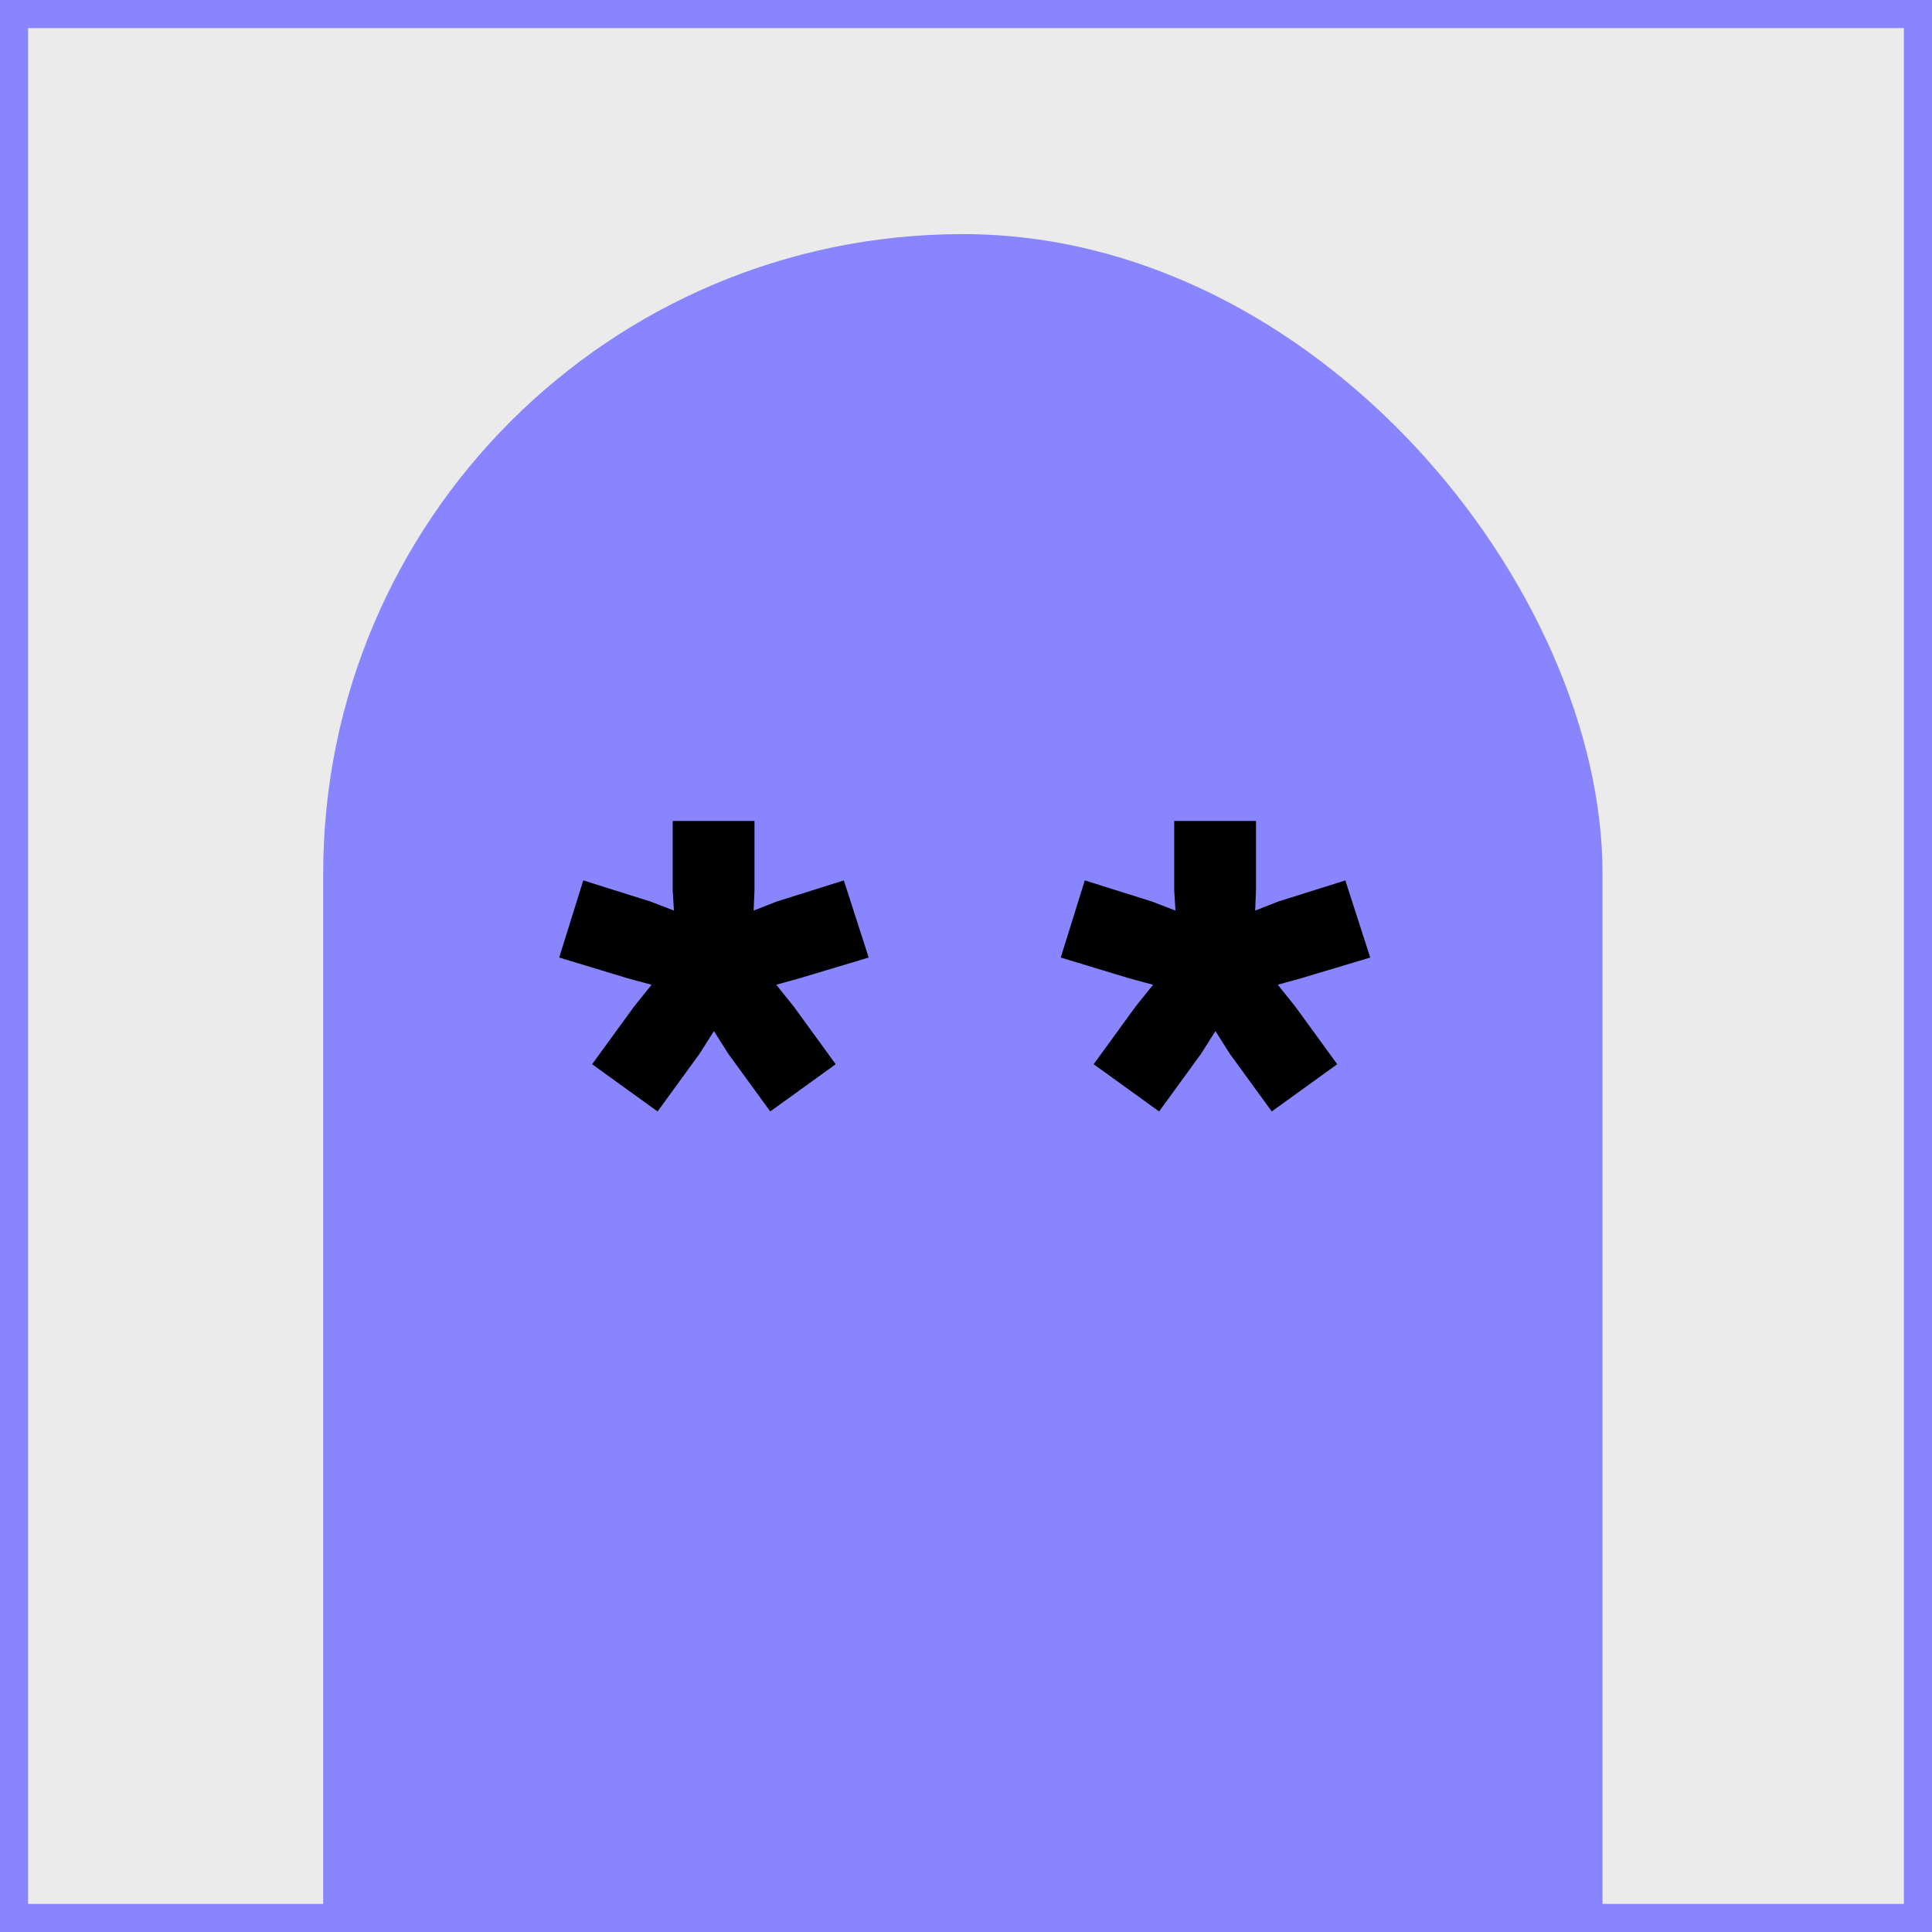
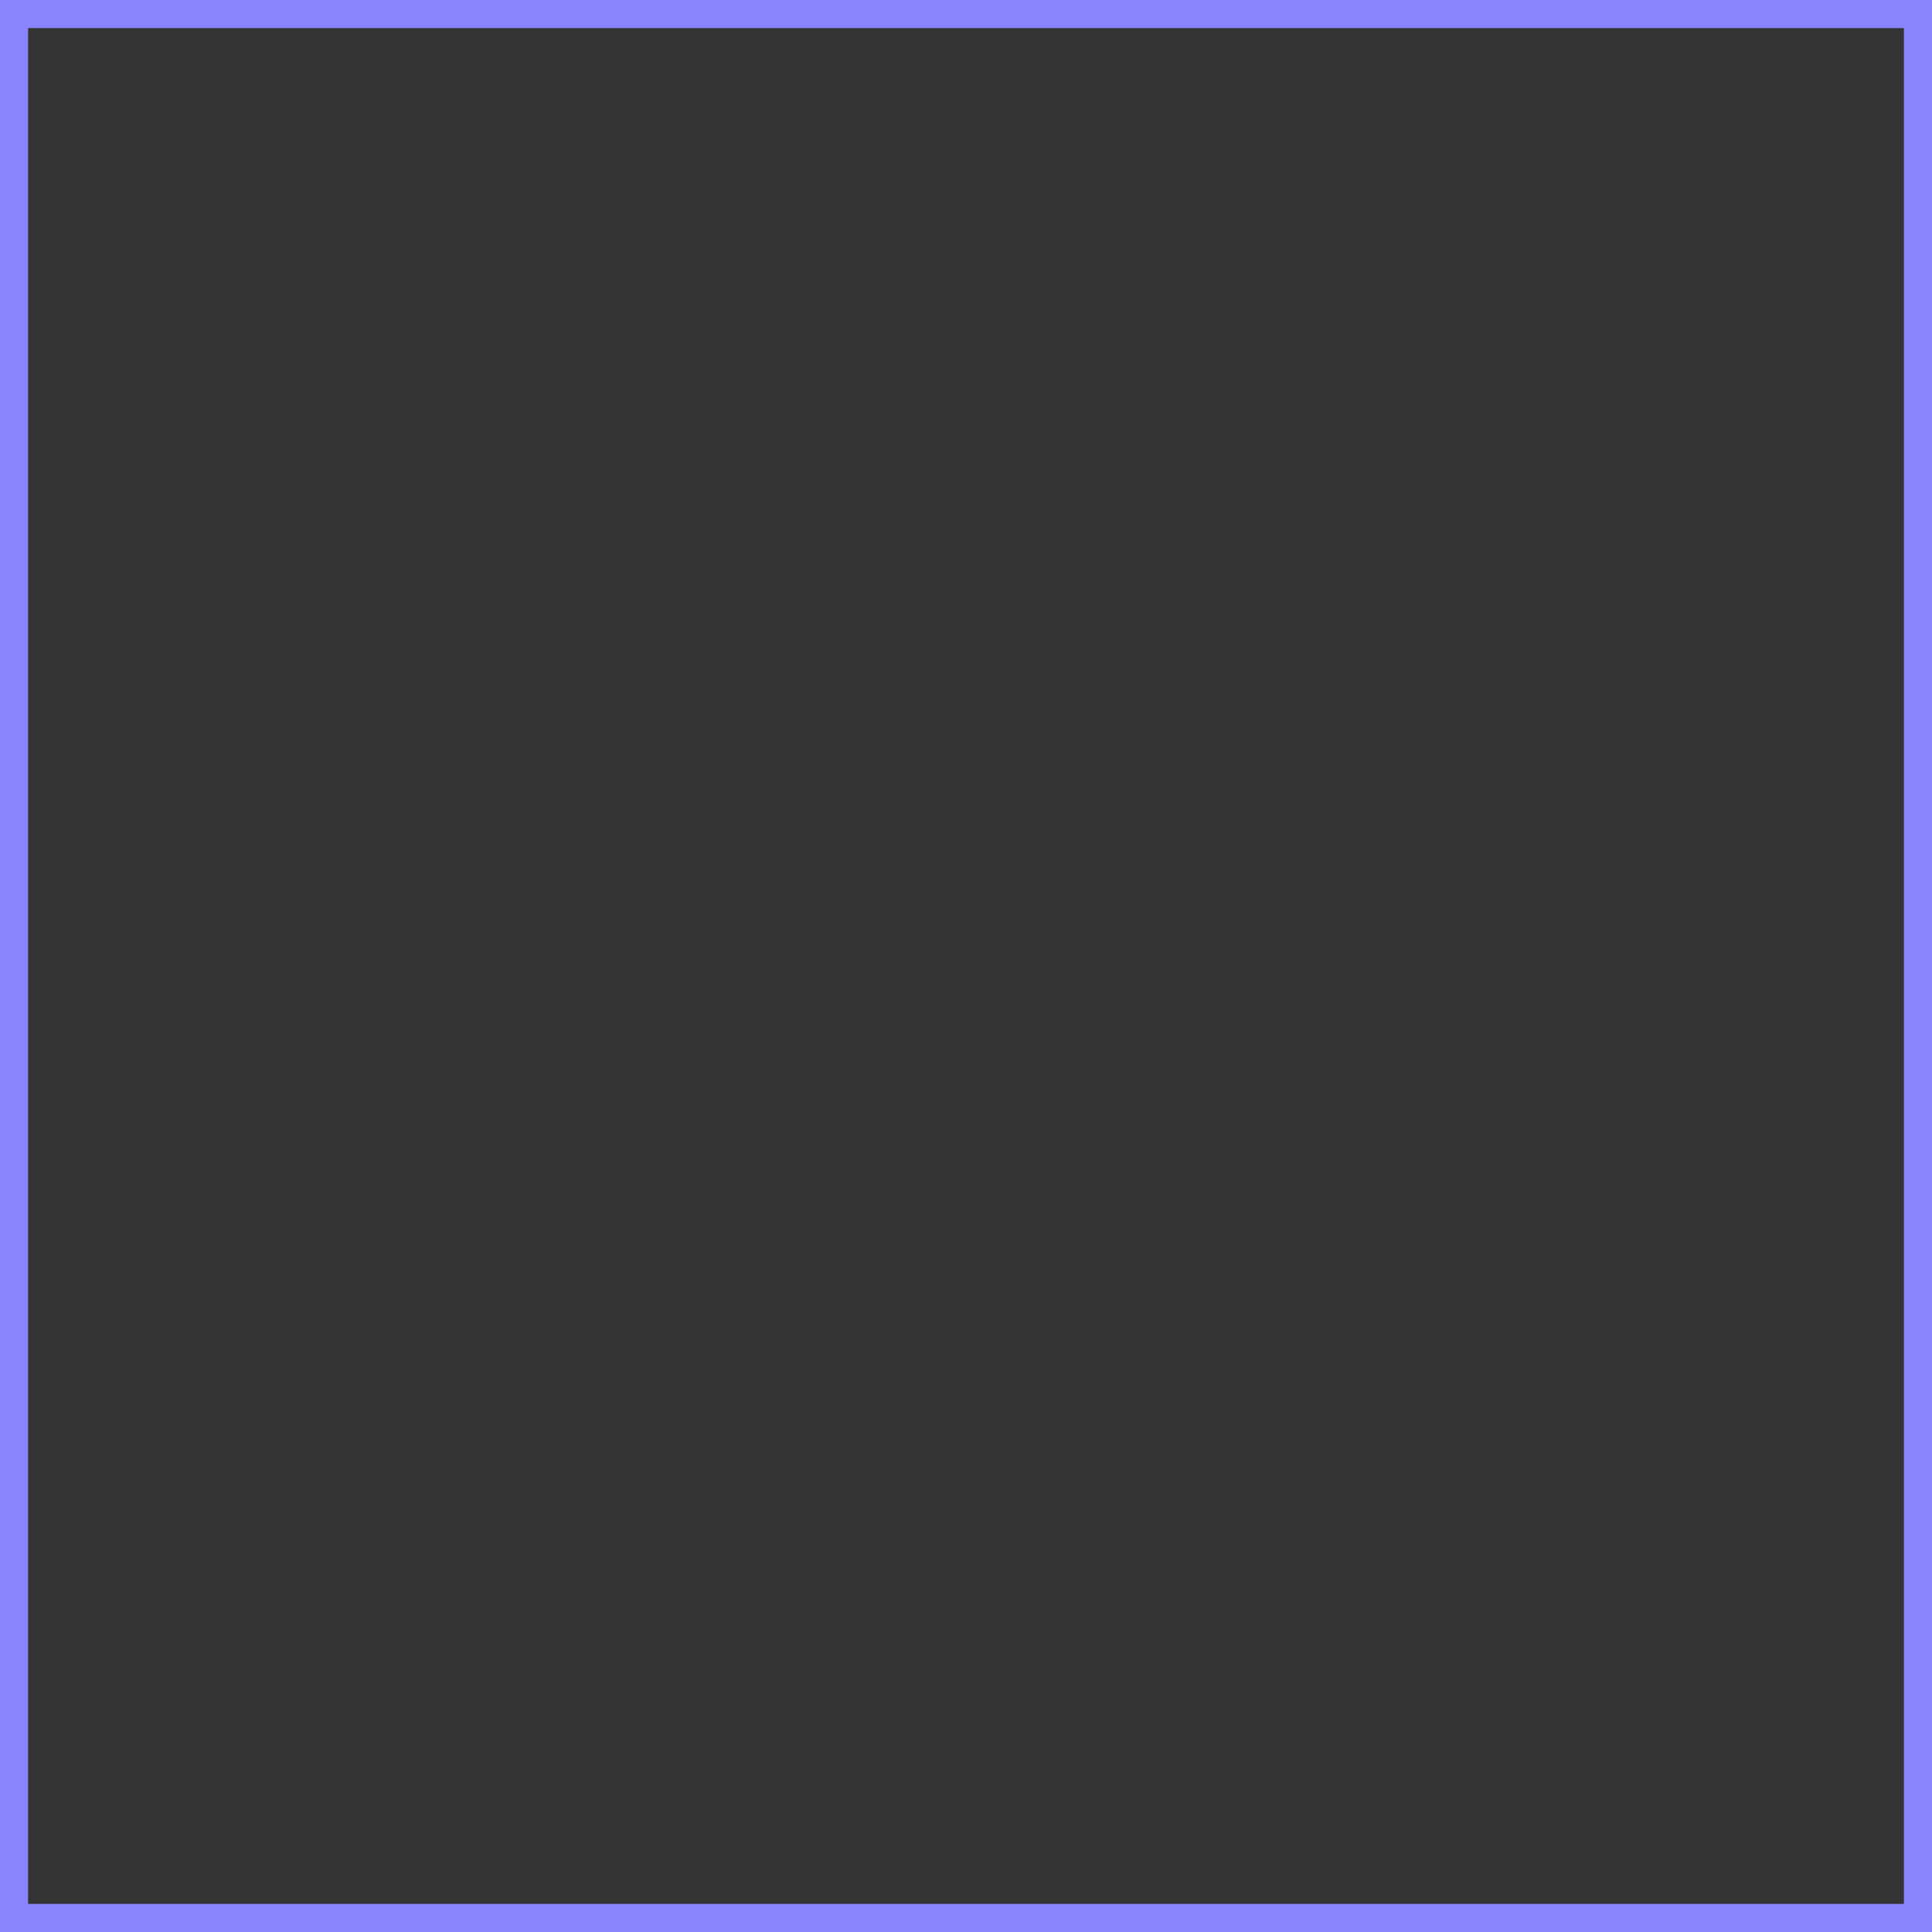
<svg xmlns="http://www.w3.org/2000/svg" width="275" height="275" viewBox="0 0 275 275" fill="none">
  <rect x="0" y="0" width="275" height="275" fill="#333333" stroke="none" />
  <g clip-path="url(#clip0_1135_1617)">
    <rect width="275" height="275" fill="#EBEBEB" />
    <rect x="46" y="33.323" width="182.103" height="355.323" rx="91.052" fill="#8985FE" />
    <path d="M109.521 139.855L113.835 138.657L113.835 138.657L113.846 138.654L122.398 136.088L122.943 135.925L122.769 135.382L119.918 126.546L119.748 126.018L119.219 126.184L110.763 128.845L110.744 128.851L110.726 128.858L106.678 130.445L106.832 126.74L106.833 126.729V126.717V117.975V117.417H106.274H96.868H96.309V117.975V126.717V126.734L96.311 126.752L96.541 130.444L92.412 128.856L92.396 128.85L92.379 128.845L83.923 126.184L83.389 126.016L83.222 126.551L80.467 135.387L80.299 135.924L80.838 136.088L89.294 138.653L89.302 138.656L89.31 138.658L93.713 139.859L90.732 143.565L90.723 143.576L90.715 143.587L85.394 150.903L85.065 151.356L85.519 151.684L93.025 157.1L93.477 157.425L93.804 156.976L99.125 149.659L99.135 149.645L99.145 149.629L101.619 145.719L104.092 149.629L104.102 149.645L104.113 149.659L109.434 156.976L109.761 157.425L110.212 157.1L117.718 151.684L118.172 151.356L117.843 150.903L112.522 143.587L112.514 143.576L112.505 143.565L109.521 139.855Z" fill="black" stroke="black" stroke-width="1.117" />
-     <path d="M180.908 139.855L185.222 138.657L185.222 138.657L185.233 138.654L193.784 136.088L194.33 135.925L194.155 135.382L191.305 126.546L191.135 126.018L190.606 126.184L182.149 128.845L182.131 128.851L182.113 128.858L178.065 130.445L178.219 126.74L178.219 126.729V126.717V117.975V117.417H177.661H168.254H167.696V117.975V126.717V126.734L167.697 126.752L167.928 130.444L163.799 128.856L163.783 128.85L163.766 128.845L155.31 126.184L154.776 126.016L154.609 126.551L151.854 135.387L151.686 135.924L152.225 136.088L160.681 138.653L160.689 138.656L160.696 138.658L165.1 139.859L162.118 143.565L162.11 143.576L162.102 143.587L156.781 150.903L156.451 151.356L156.906 151.684L164.412 157.1L164.863 157.425L165.19 156.976L170.511 149.659L170.522 149.645L170.532 149.629L173.005 145.719L175.479 149.629L175.489 149.645L175.499 149.659L180.82 156.976L181.147 157.425L181.598 157.1L189.105 151.684L189.559 151.356L189.23 150.903L183.909 143.587L183.901 143.576L183.892 143.565L180.908 139.855Z" fill="black" stroke="black" stroke-width="1.117" />
+     <path d="M180.908 139.855L185.222 138.657L185.222 138.657L185.233 138.654L193.784 136.088L194.33 135.925L194.155 135.382L191.305 126.546L191.135 126.018L190.606 126.184L182.149 128.845L182.131 128.851L182.113 128.858L178.065 130.445L178.219 126.74L178.219 126.729V126.717V117.975V117.417H177.661H168.254H167.696V117.975V126.717V126.734L167.697 126.752L167.928 130.444L163.799 128.856L163.783 128.85L163.766 128.845L155.31 126.184L154.776 126.016L154.609 126.551L151.854 135.387L151.686 135.924L152.225 136.088L160.681 138.653L160.696 138.658L165.1 139.859L162.118 143.565L162.11 143.576L162.102 143.587L156.781 150.903L156.451 151.356L156.906 151.684L164.412 157.1L164.863 157.425L165.19 156.976L170.511 149.659L170.522 149.645L170.532 149.629L173.005 145.719L175.479 149.629L175.489 149.645L175.499 149.659L180.82 156.976L181.147 157.425L181.598 157.1L189.105 151.684L189.559 151.356L189.23 150.903L183.909 143.587L183.901 143.576L183.892 143.565L180.908 139.855Z" fill="black" stroke="black" stroke-width="1.117" />
  </g>
  <rect x="2" y="2" width="271" height="271" stroke="#8985FE" stroke-width="4" />
  <defs>
    <clipPath id="clip0_1135_1617">
-       <rect width="275" height="275" fill="white" />
-     </clipPath>
+       </clipPath>
  </defs>
</svg>